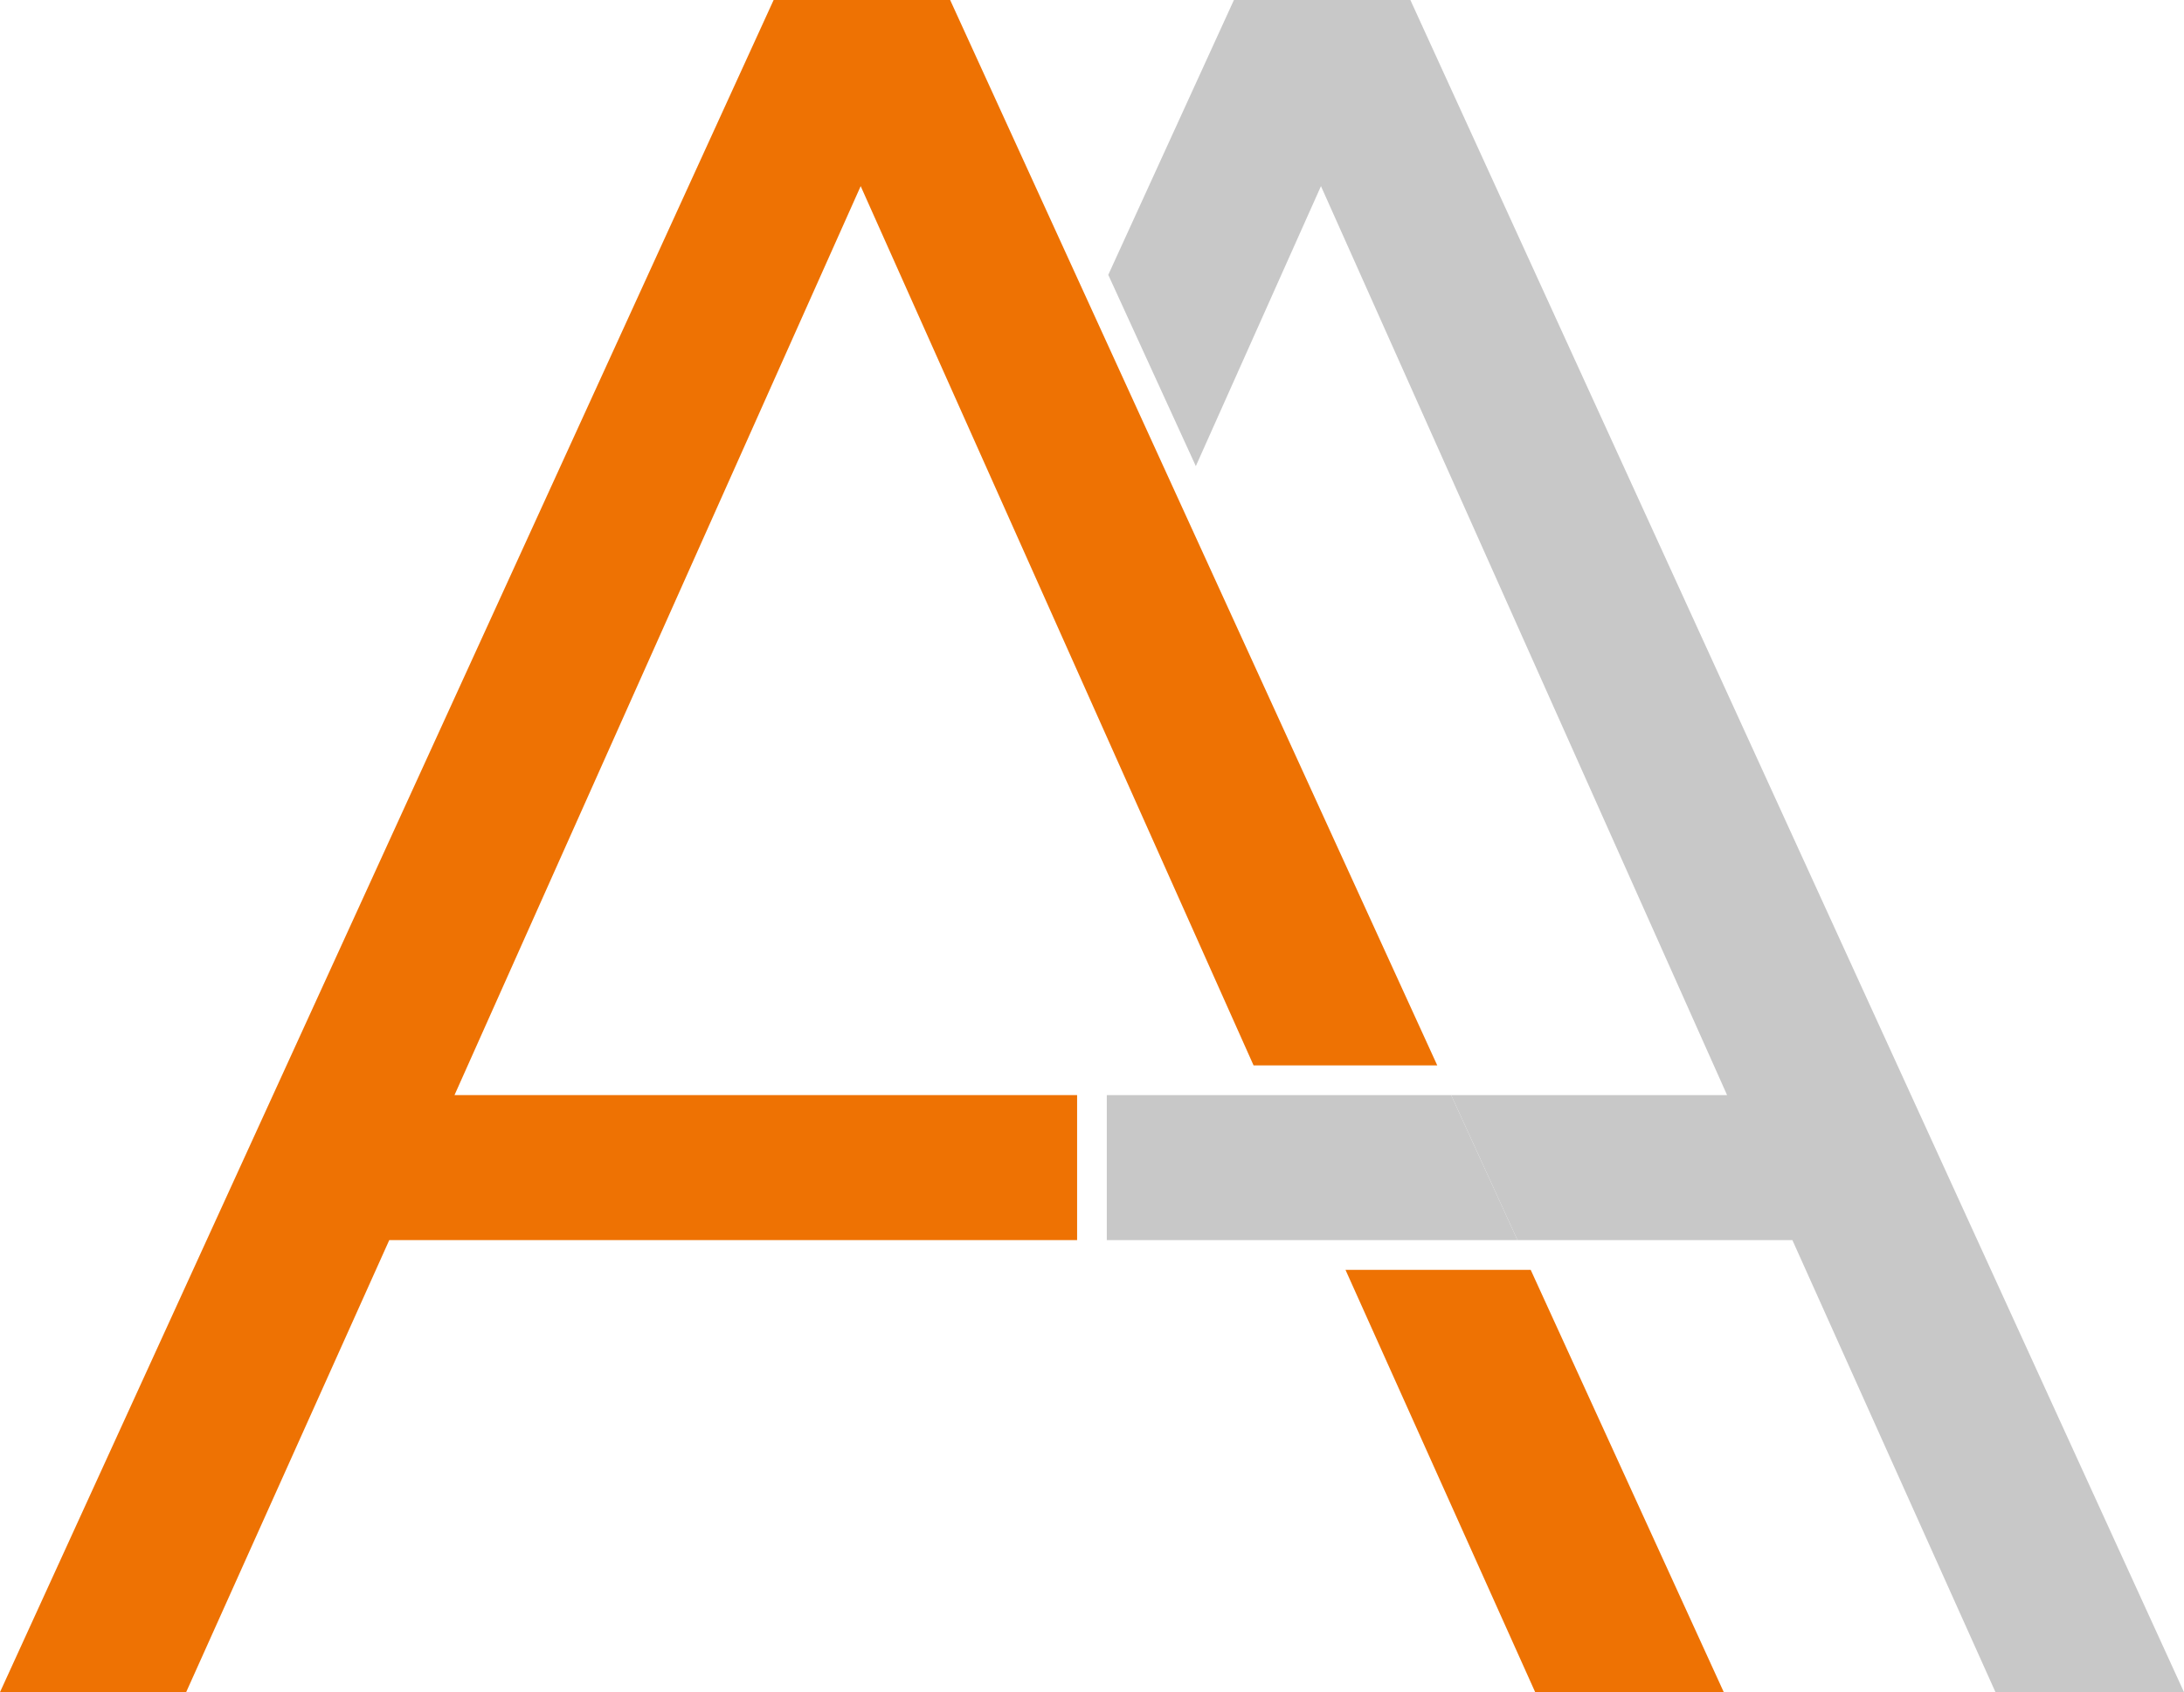
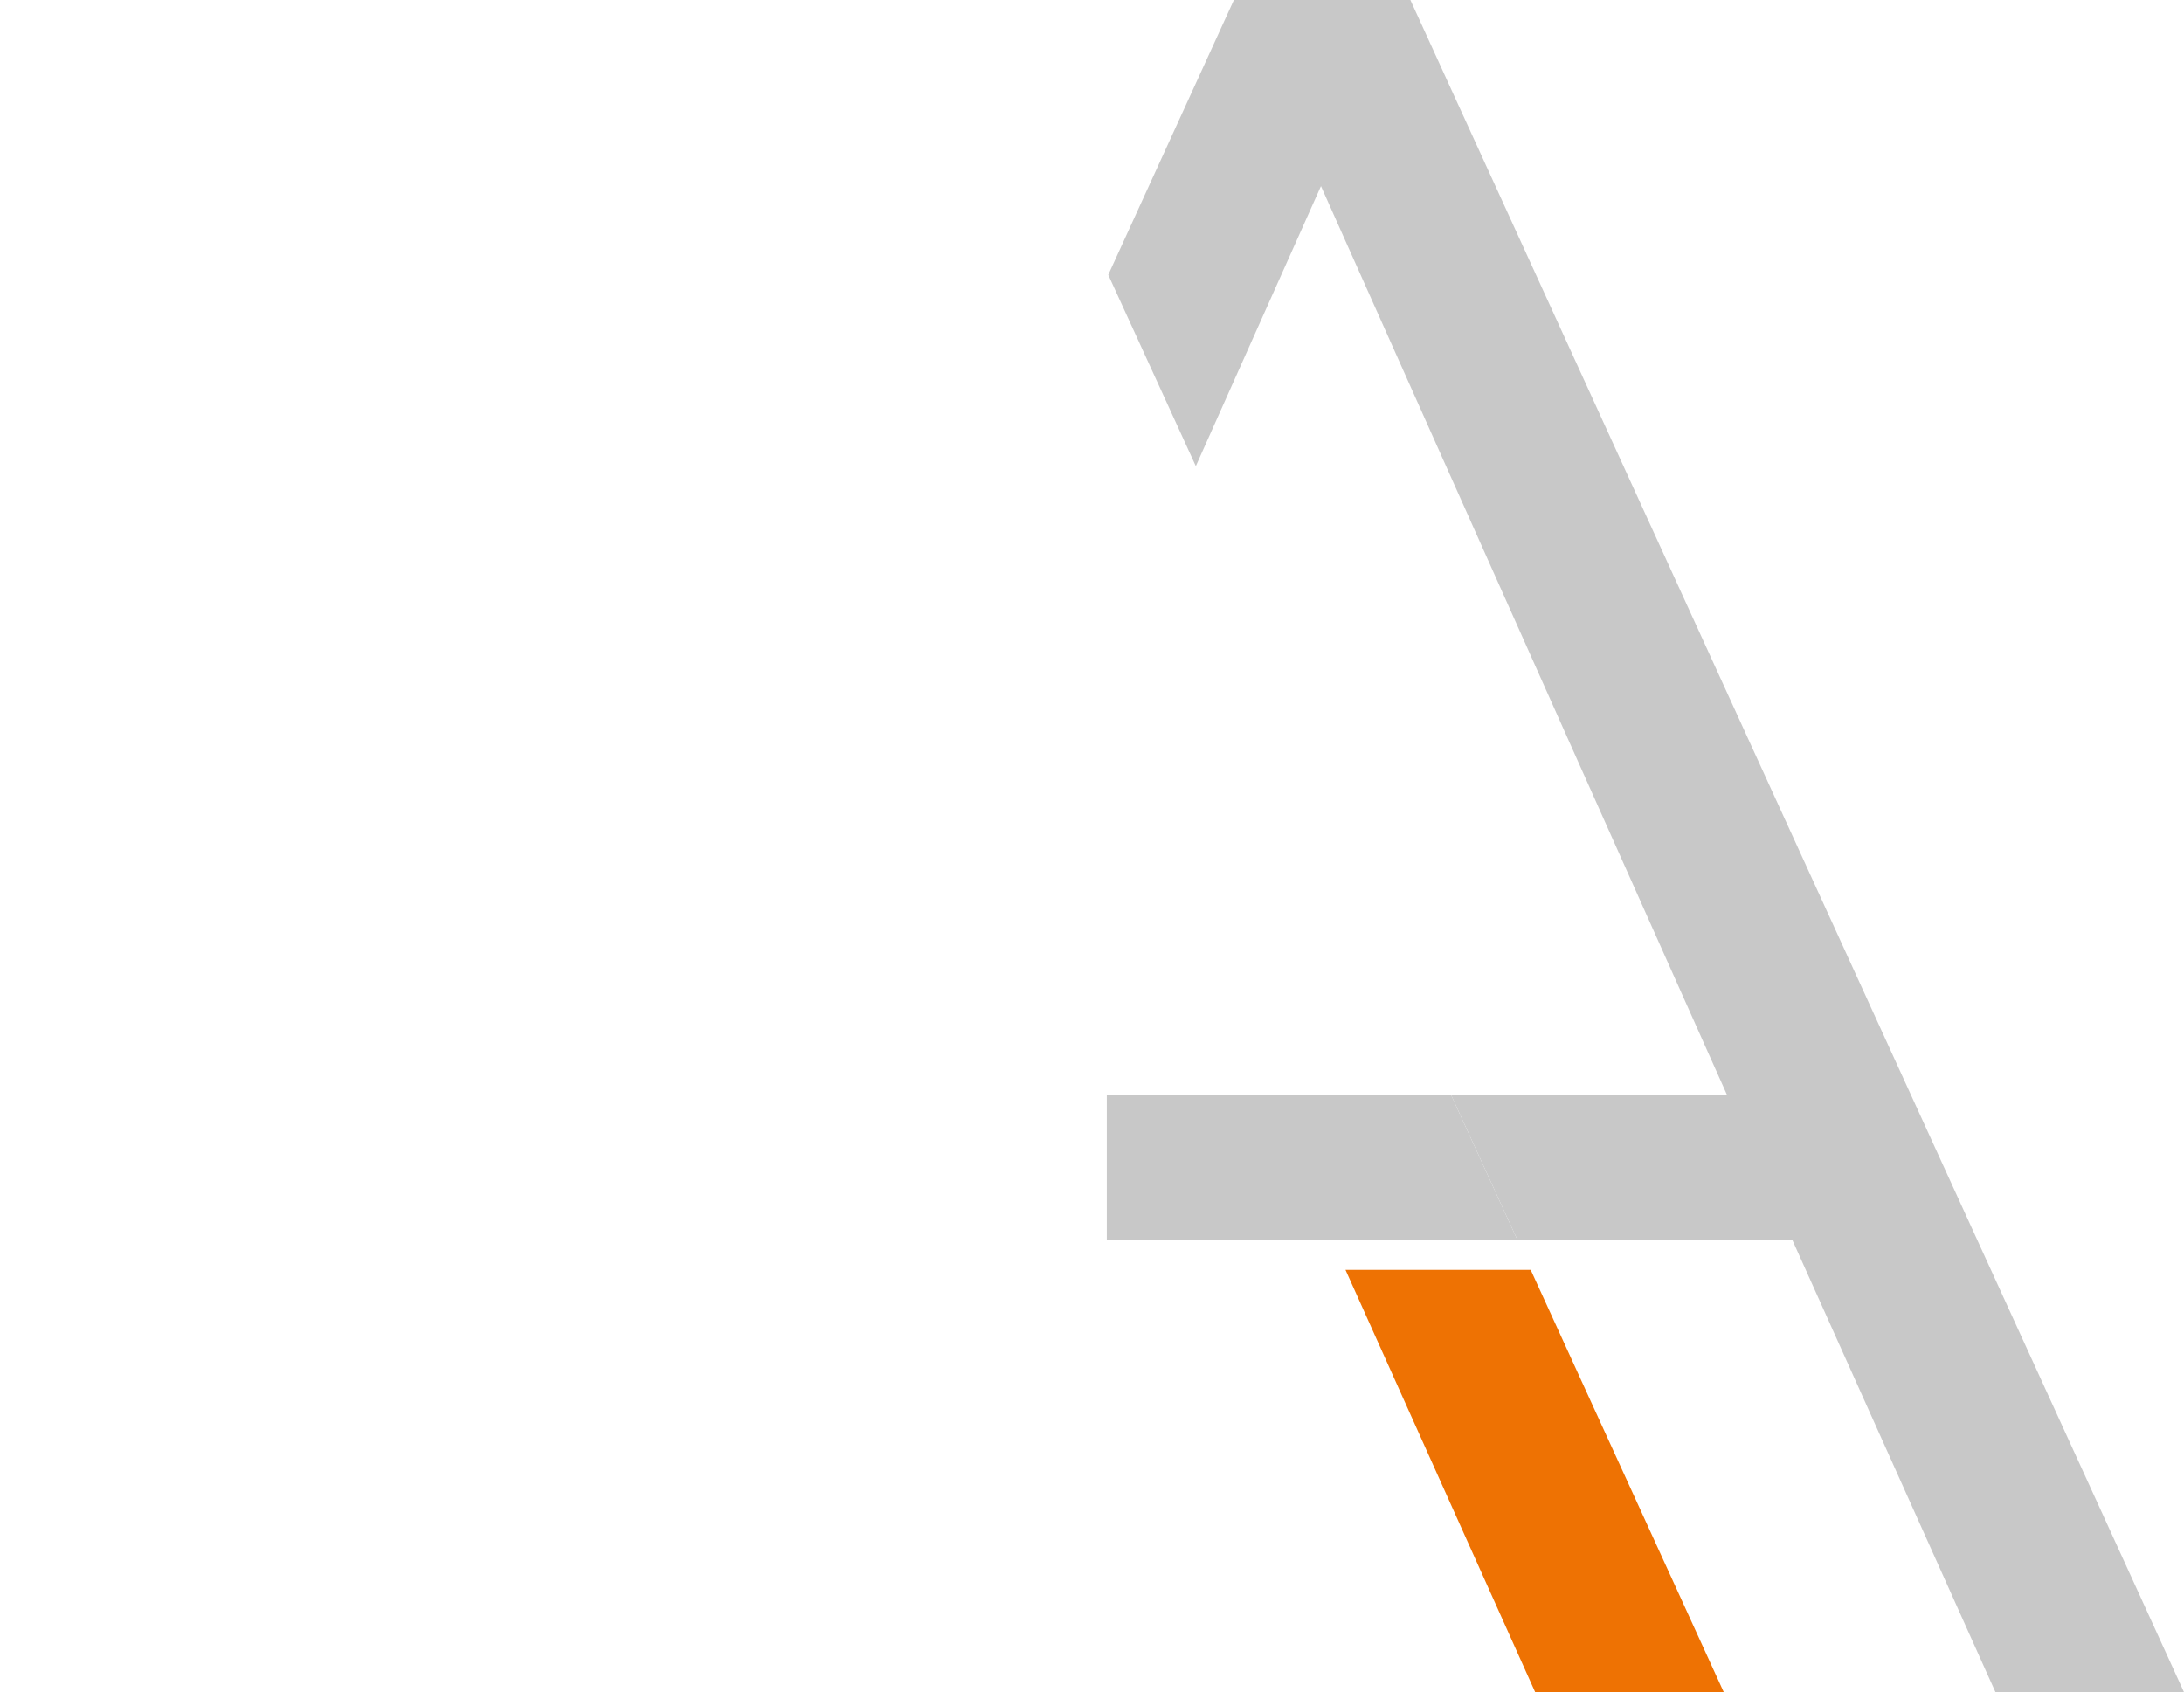
<svg xmlns="http://www.w3.org/2000/svg" viewBox="0 0 734.56 569.19" data-name="Camada 1" id="Camada_1">
  <defs>
    <style>
      .cls-1 {
        fill: #ee7203;
      }

      .cls-2 {
        fill: #c8c8c8;
      }
    </style>
  </defs>
  <g>
    <polygon points="579.77 569.19 516.34 569.19 452.54 427.14 514.83 427.14 579.77 569.19" class="cls-1" />
-     <polygon points="289.48 62.61 152.87 368.35 362.27 368.35 362.27 417.14 130.92 417.14 62.61 569.19 0 569.19 260.2 0 319.57 0 483.4 358.36 421.62 358.36 289.48 62.61" class="cls-1" />
  </g>
  <g>
    <polygon points="510.39 417.14 372.26 417.14 372.26 368.35 488.07 368.35 510.39 417.14" class="cls-2" />
    <polygon points="734.56 569.19 671.15 569.19 602.85 417.14 510.39 417.14 488.07 368.35 580.88 368.35 444.29 62.61 402.2 156.79 372.75 92.45 415.01 0 474.36 0 734.56 569.19" class="cls-2" />
  </g>
</svg>